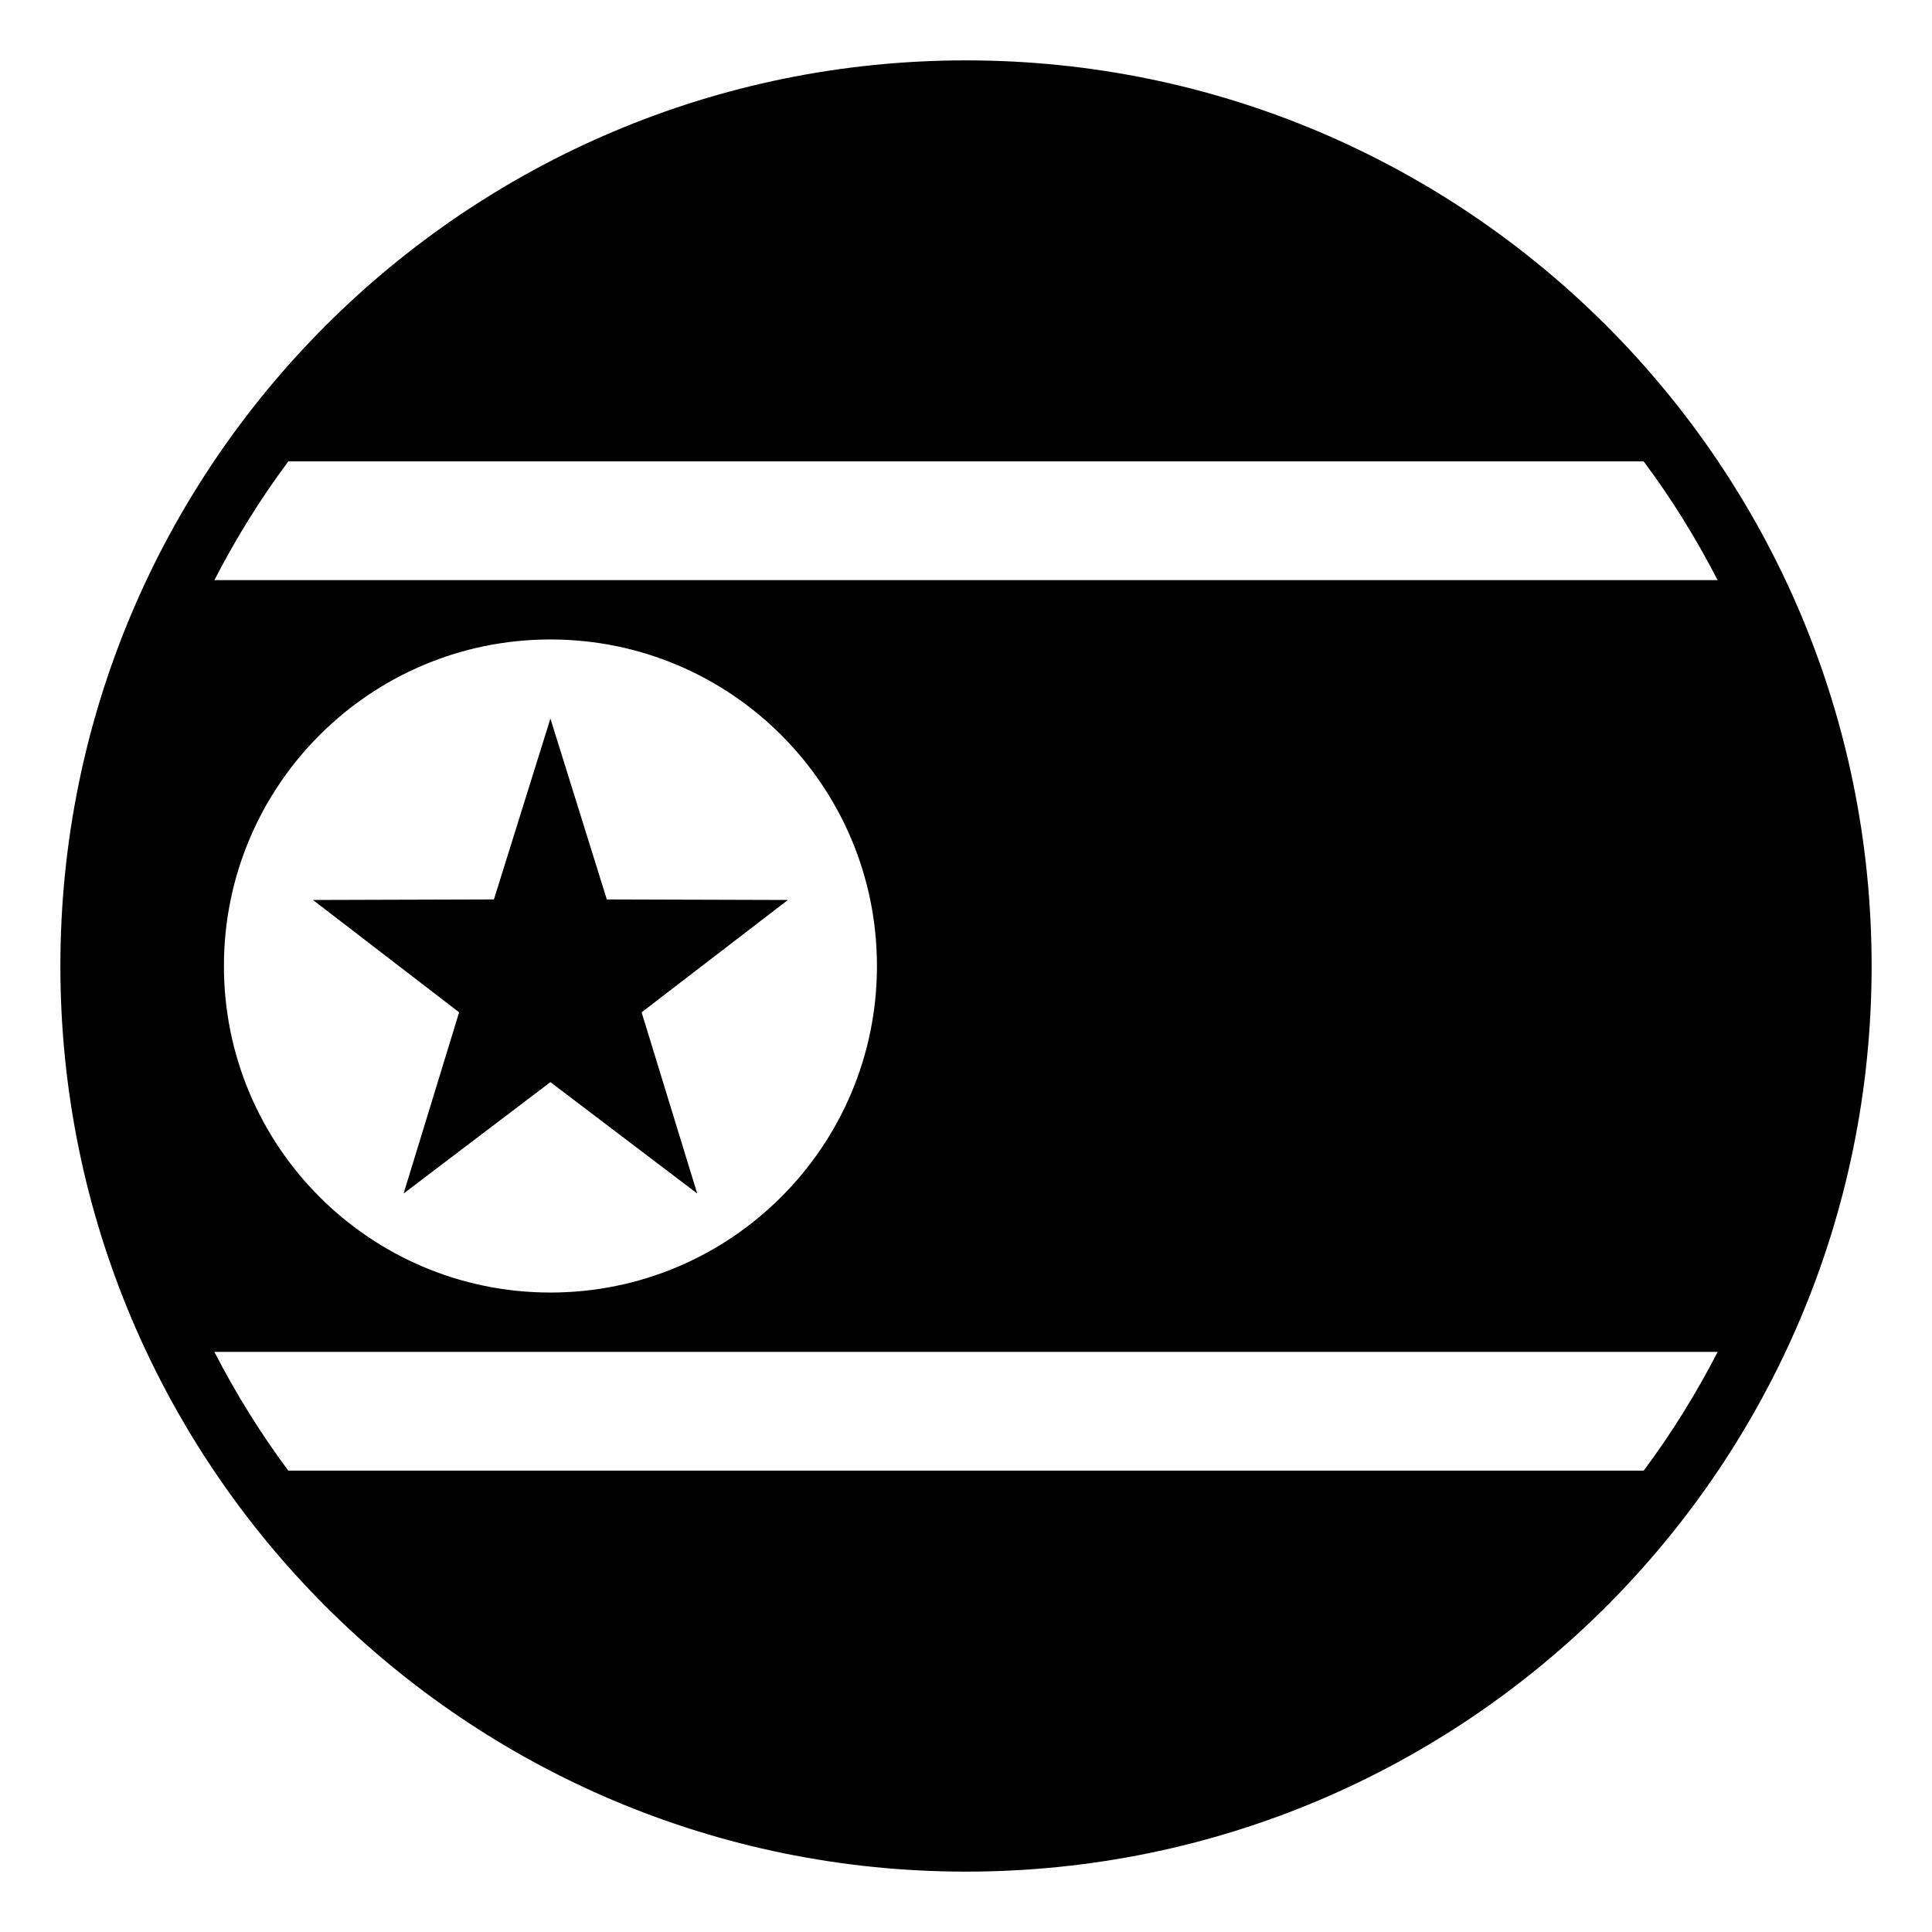
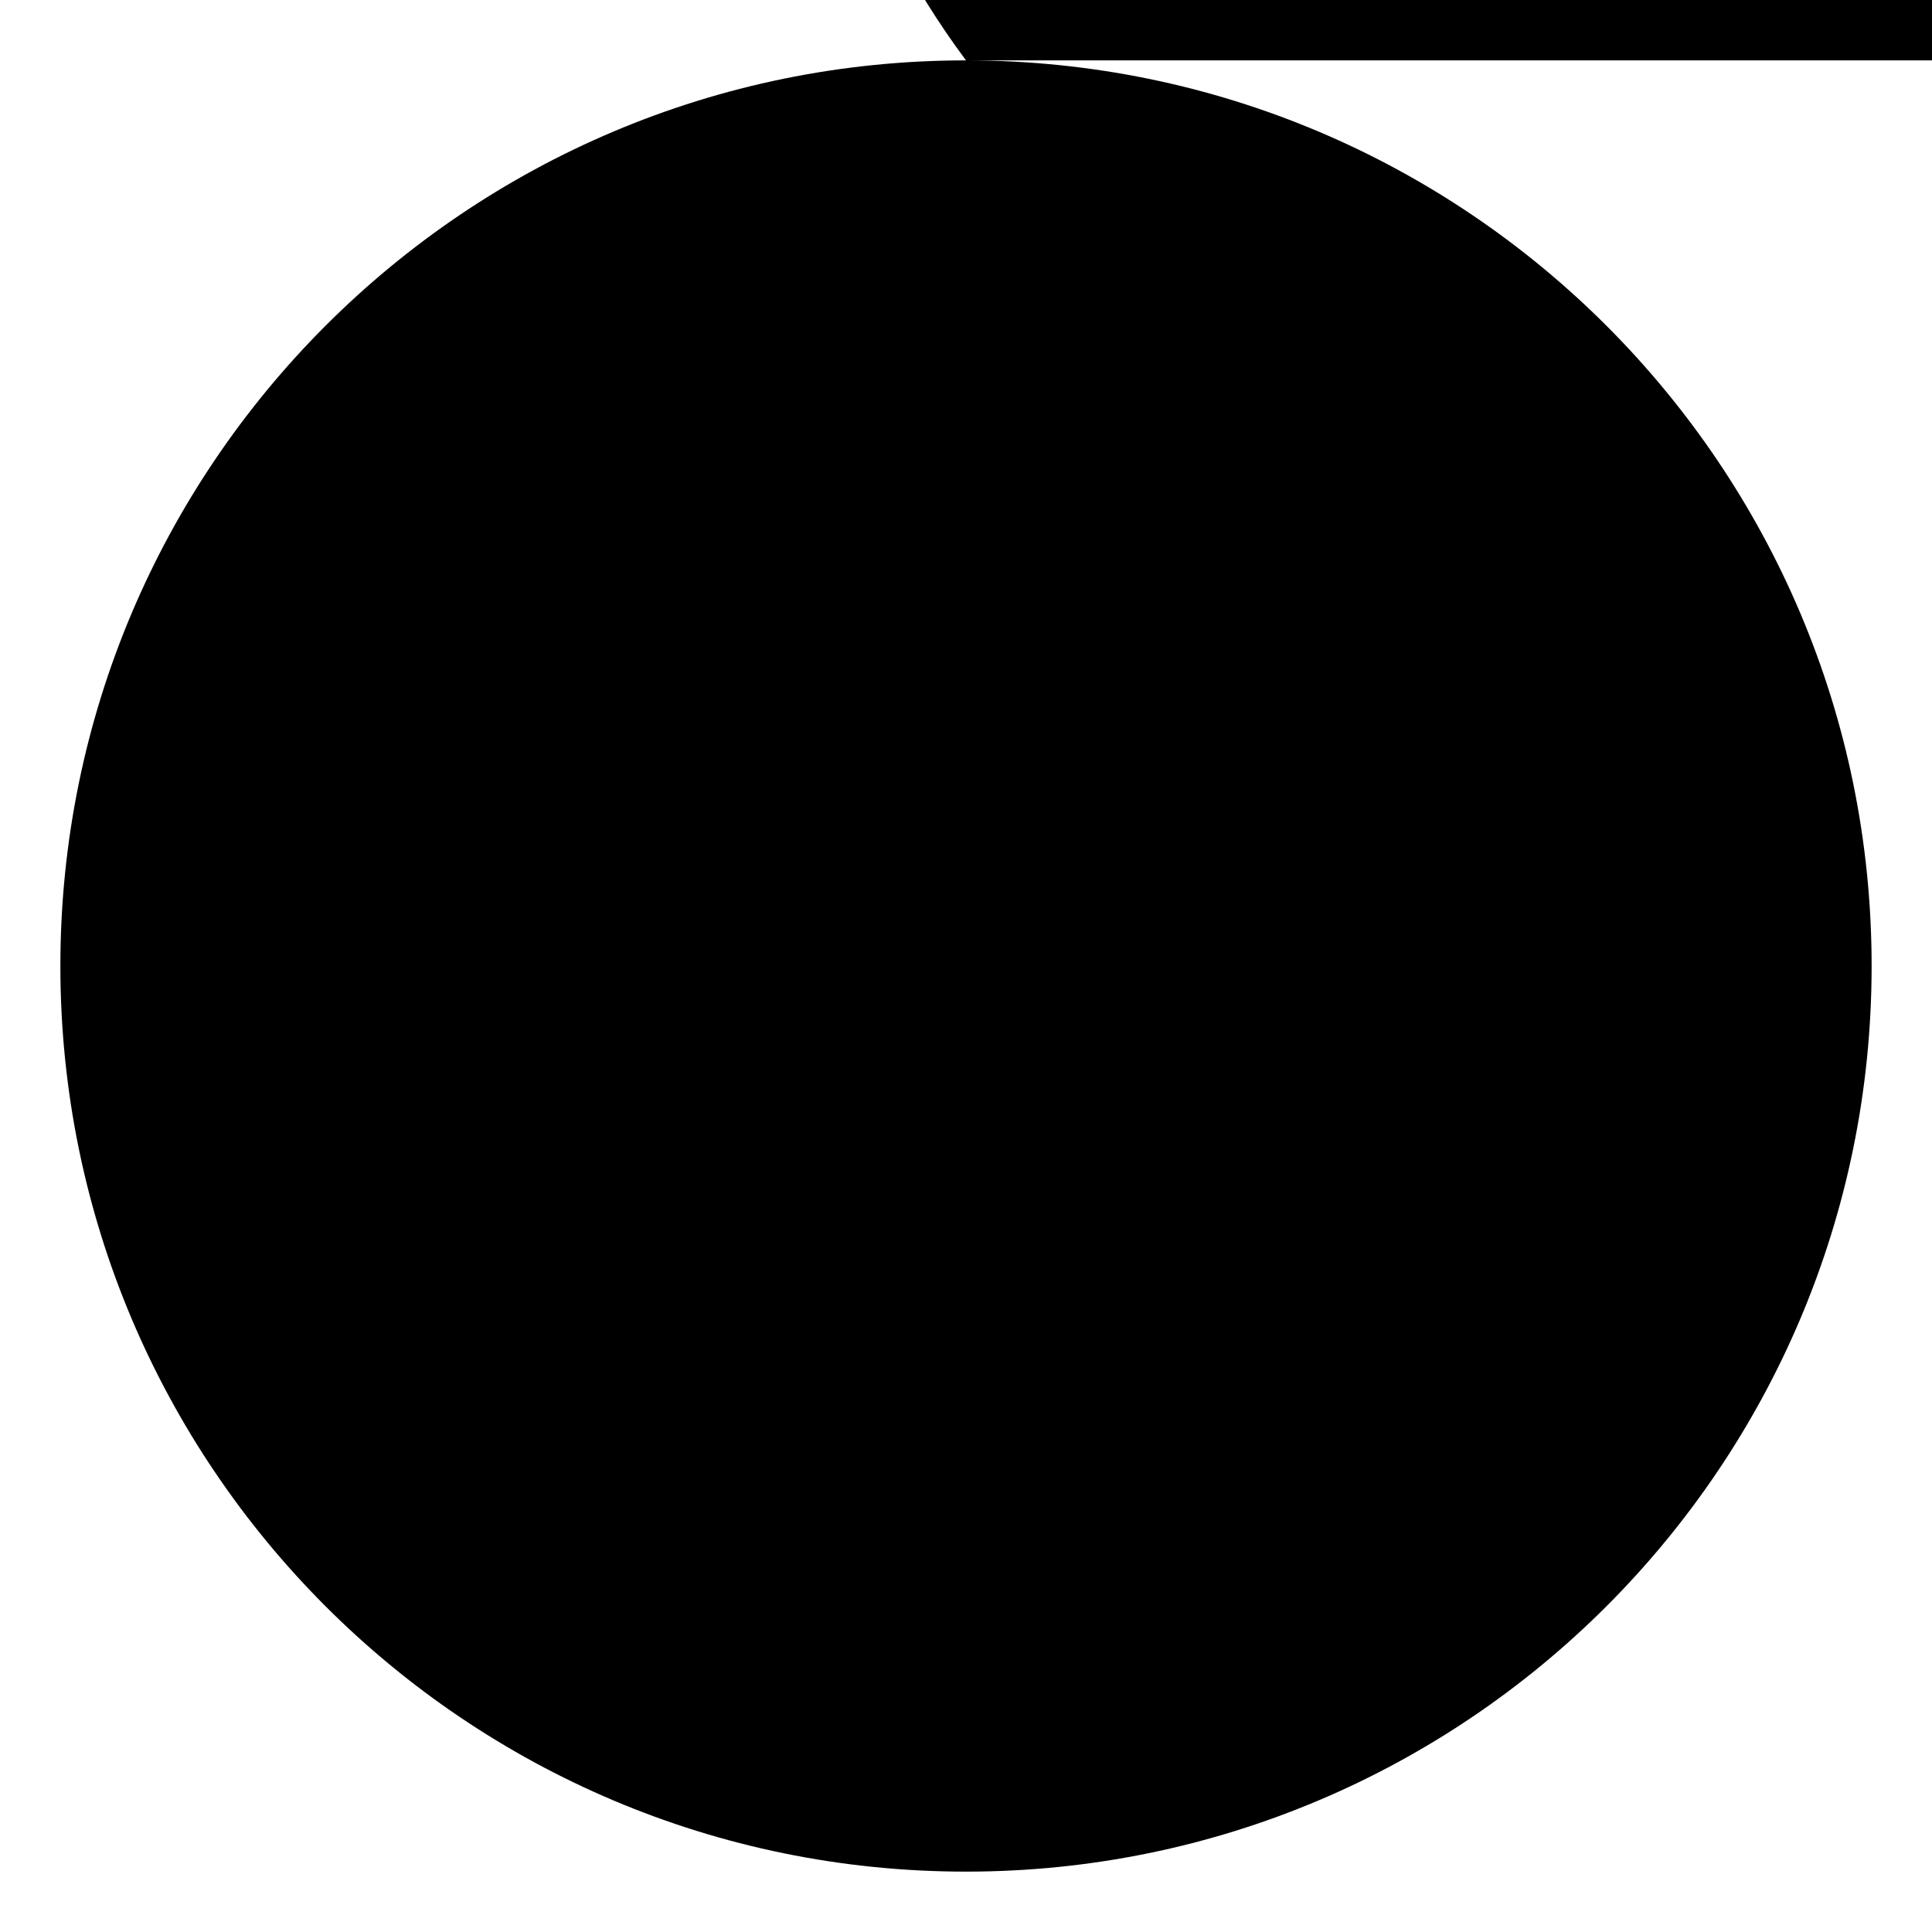
<svg xmlns="http://www.w3.org/2000/svg" viewBox="0 0 64 64" enable-background="new 0 0 64 64">
-   <path d="m16.362 29.795l-5.995.018 4.842 3.721-1.839 6.003 4.863-3.691 4.863 3.691-1.842-6.003 4.846-3.721-5.998-.018-1.869-5.99z" />
-   <path d="m32 2c-16.568 0-30 13.432-30 30s13.432 30 30 30 30-13.432 30-30-13.432-30-30-30m-22.449 46.717c-.922-1.236-1.738-2.554-2.45-3.934h49.799c-.712 1.38-1.528 2.697-2.45 3.934h-44.899m44.897-33.434c.922 1.236 1.739 2.553 2.45 3.934h-49.796c.711-1.38 1.528-2.698 2.45-3.934h44.896m-25.398 16.717c0 5.974-4.844 10.817-10.816 10.817-5.975 0-10.816-4.843-10.816-10.817s4.842-10.817 10.816-10.817c5.972 0 10.816 4.842 10.816 10.817" />
+   <path d="m32 2c-16.568 0-30 13.432-30 30s13.432 30 30 30 30-13.432 30-30-13.432-30-30-30c-.922-1.236-1.738-2.554-2.45-3.934h49.799c-.712 1.38-1.528 2.697-2.45 3.934h-44.899m44.897-33.434c.922 1.236 1.739 2.553 2.45 3.934h-49.796c.711-1.38 1.528-2.698 2.45-3.934h44.896m-25.398 16.717c0 5.974-4.844 10.817-10.816 10.817-5.975 0-10.816-4.843-10.816-10.817s4.842-10.817 10.816-10.817c5.972 0 10.816 4.842 10.816 10.817" />
</svg>